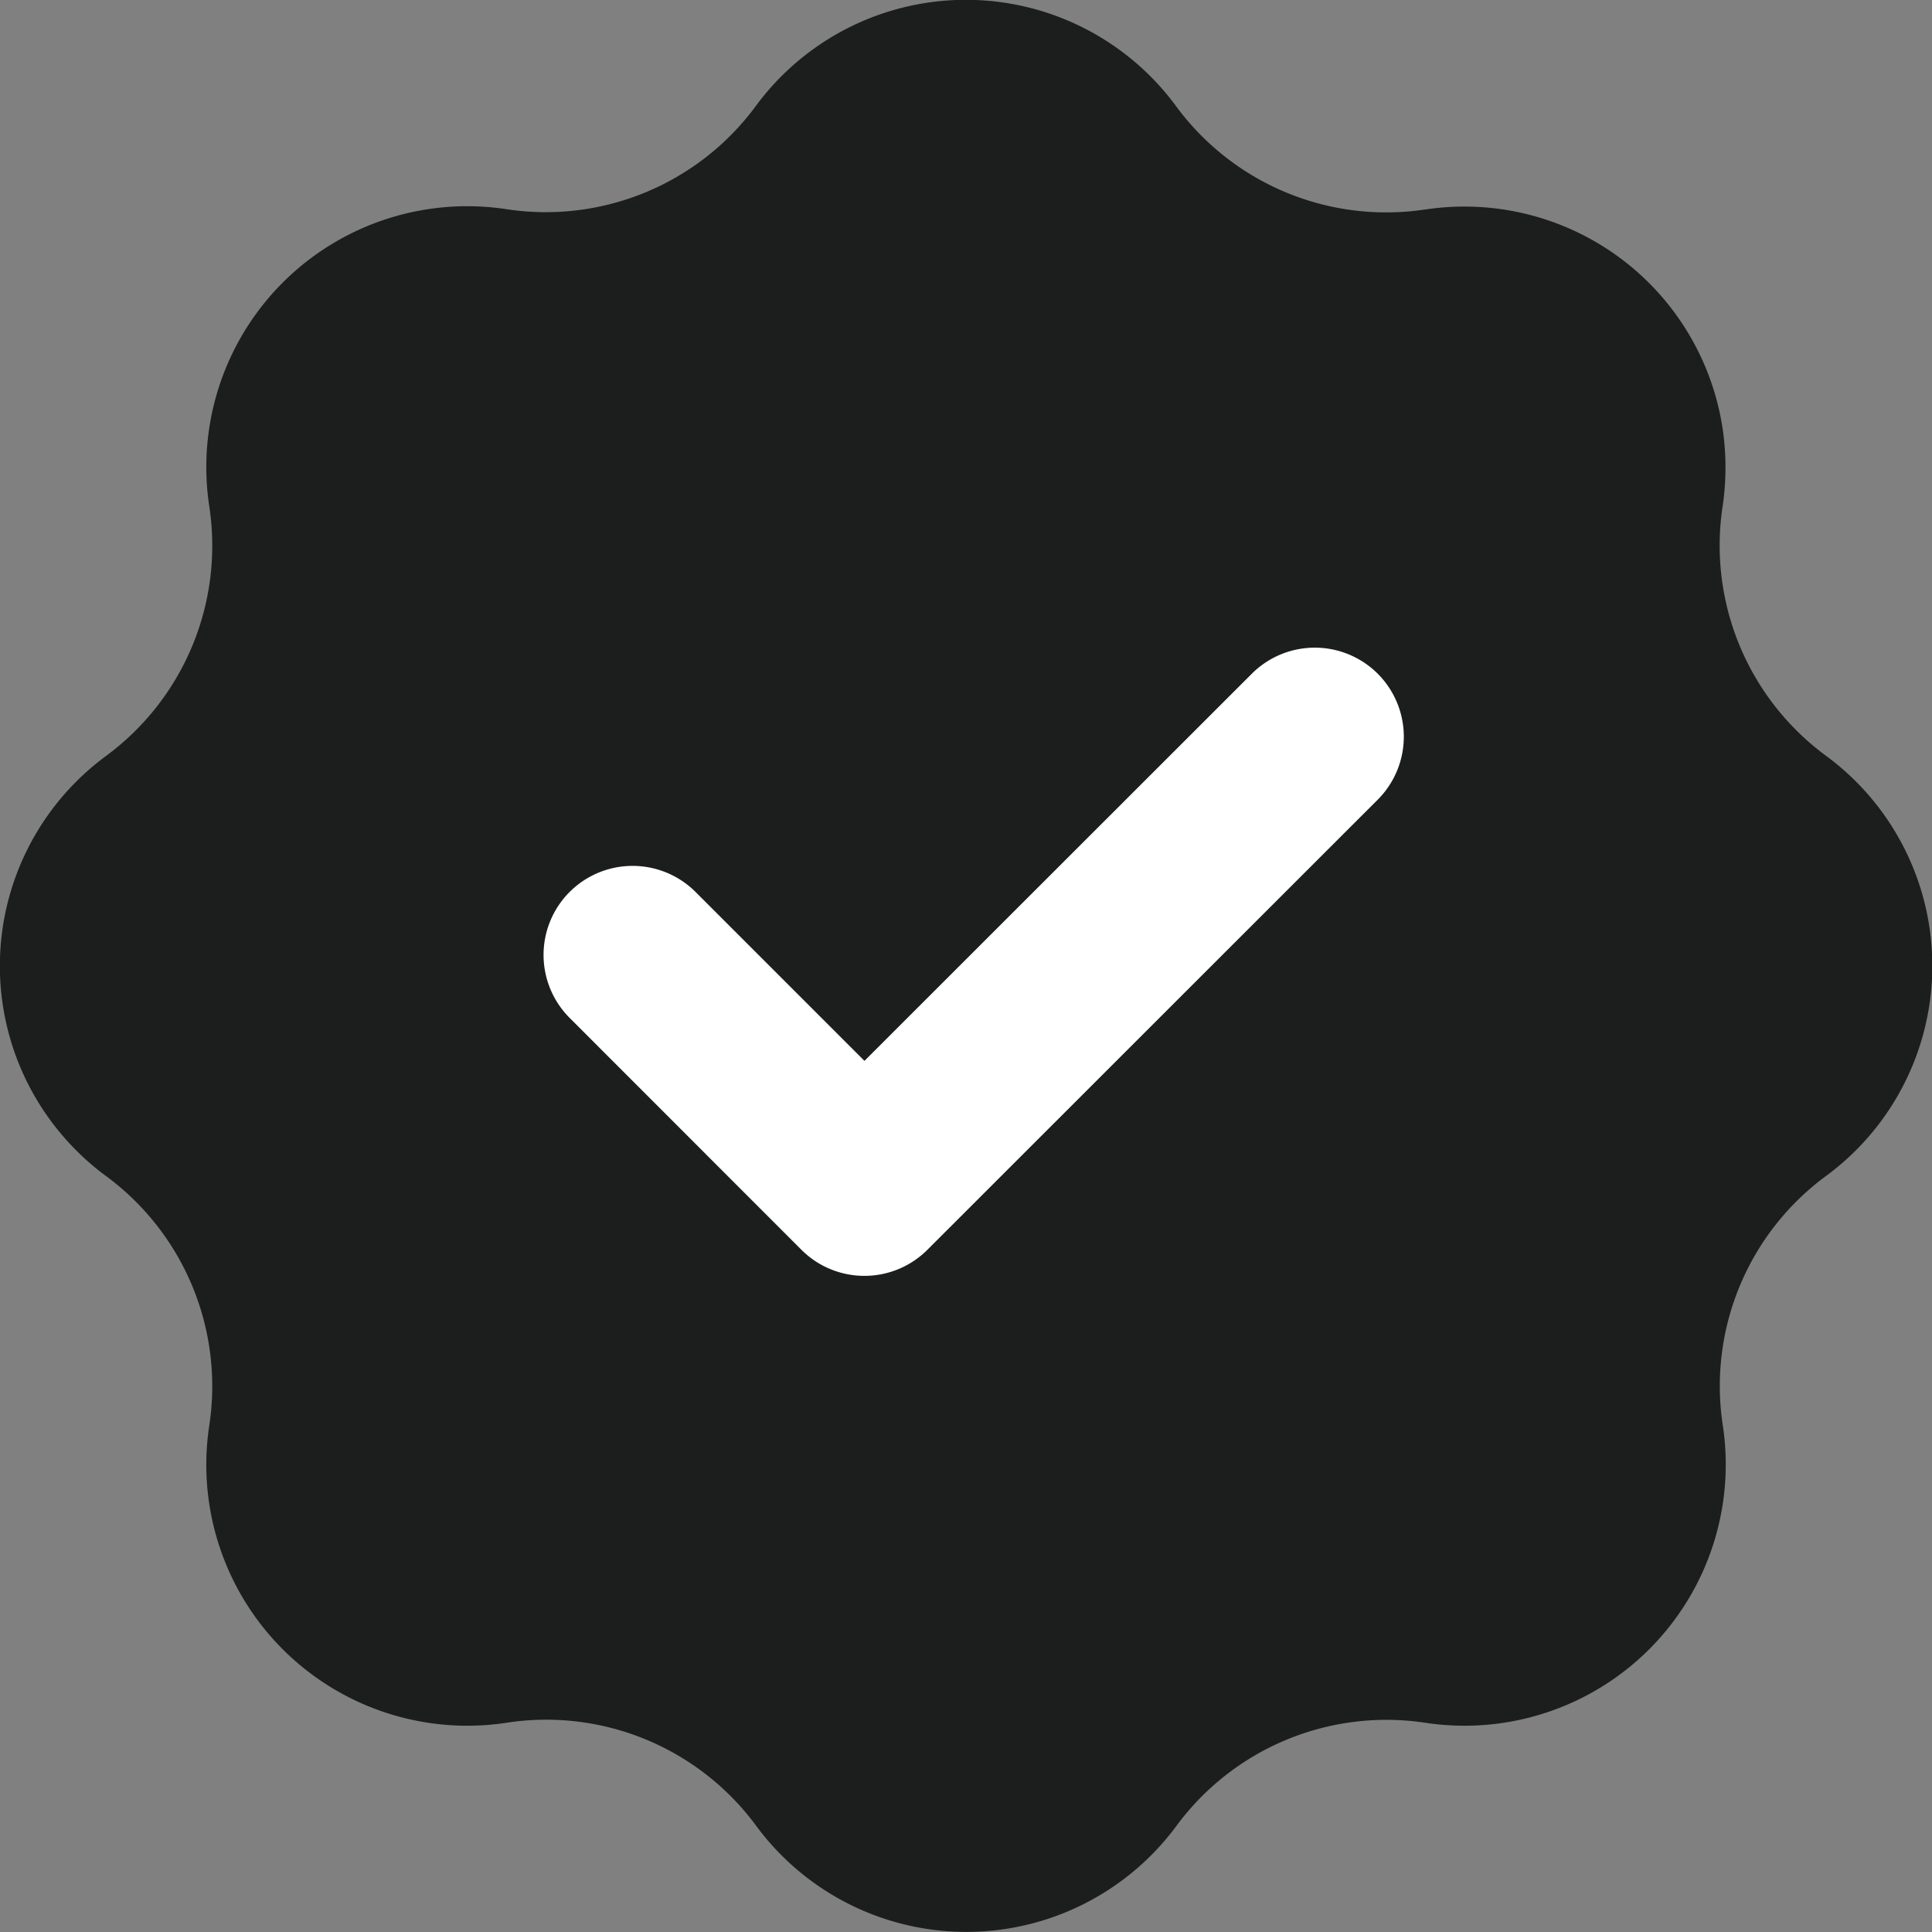
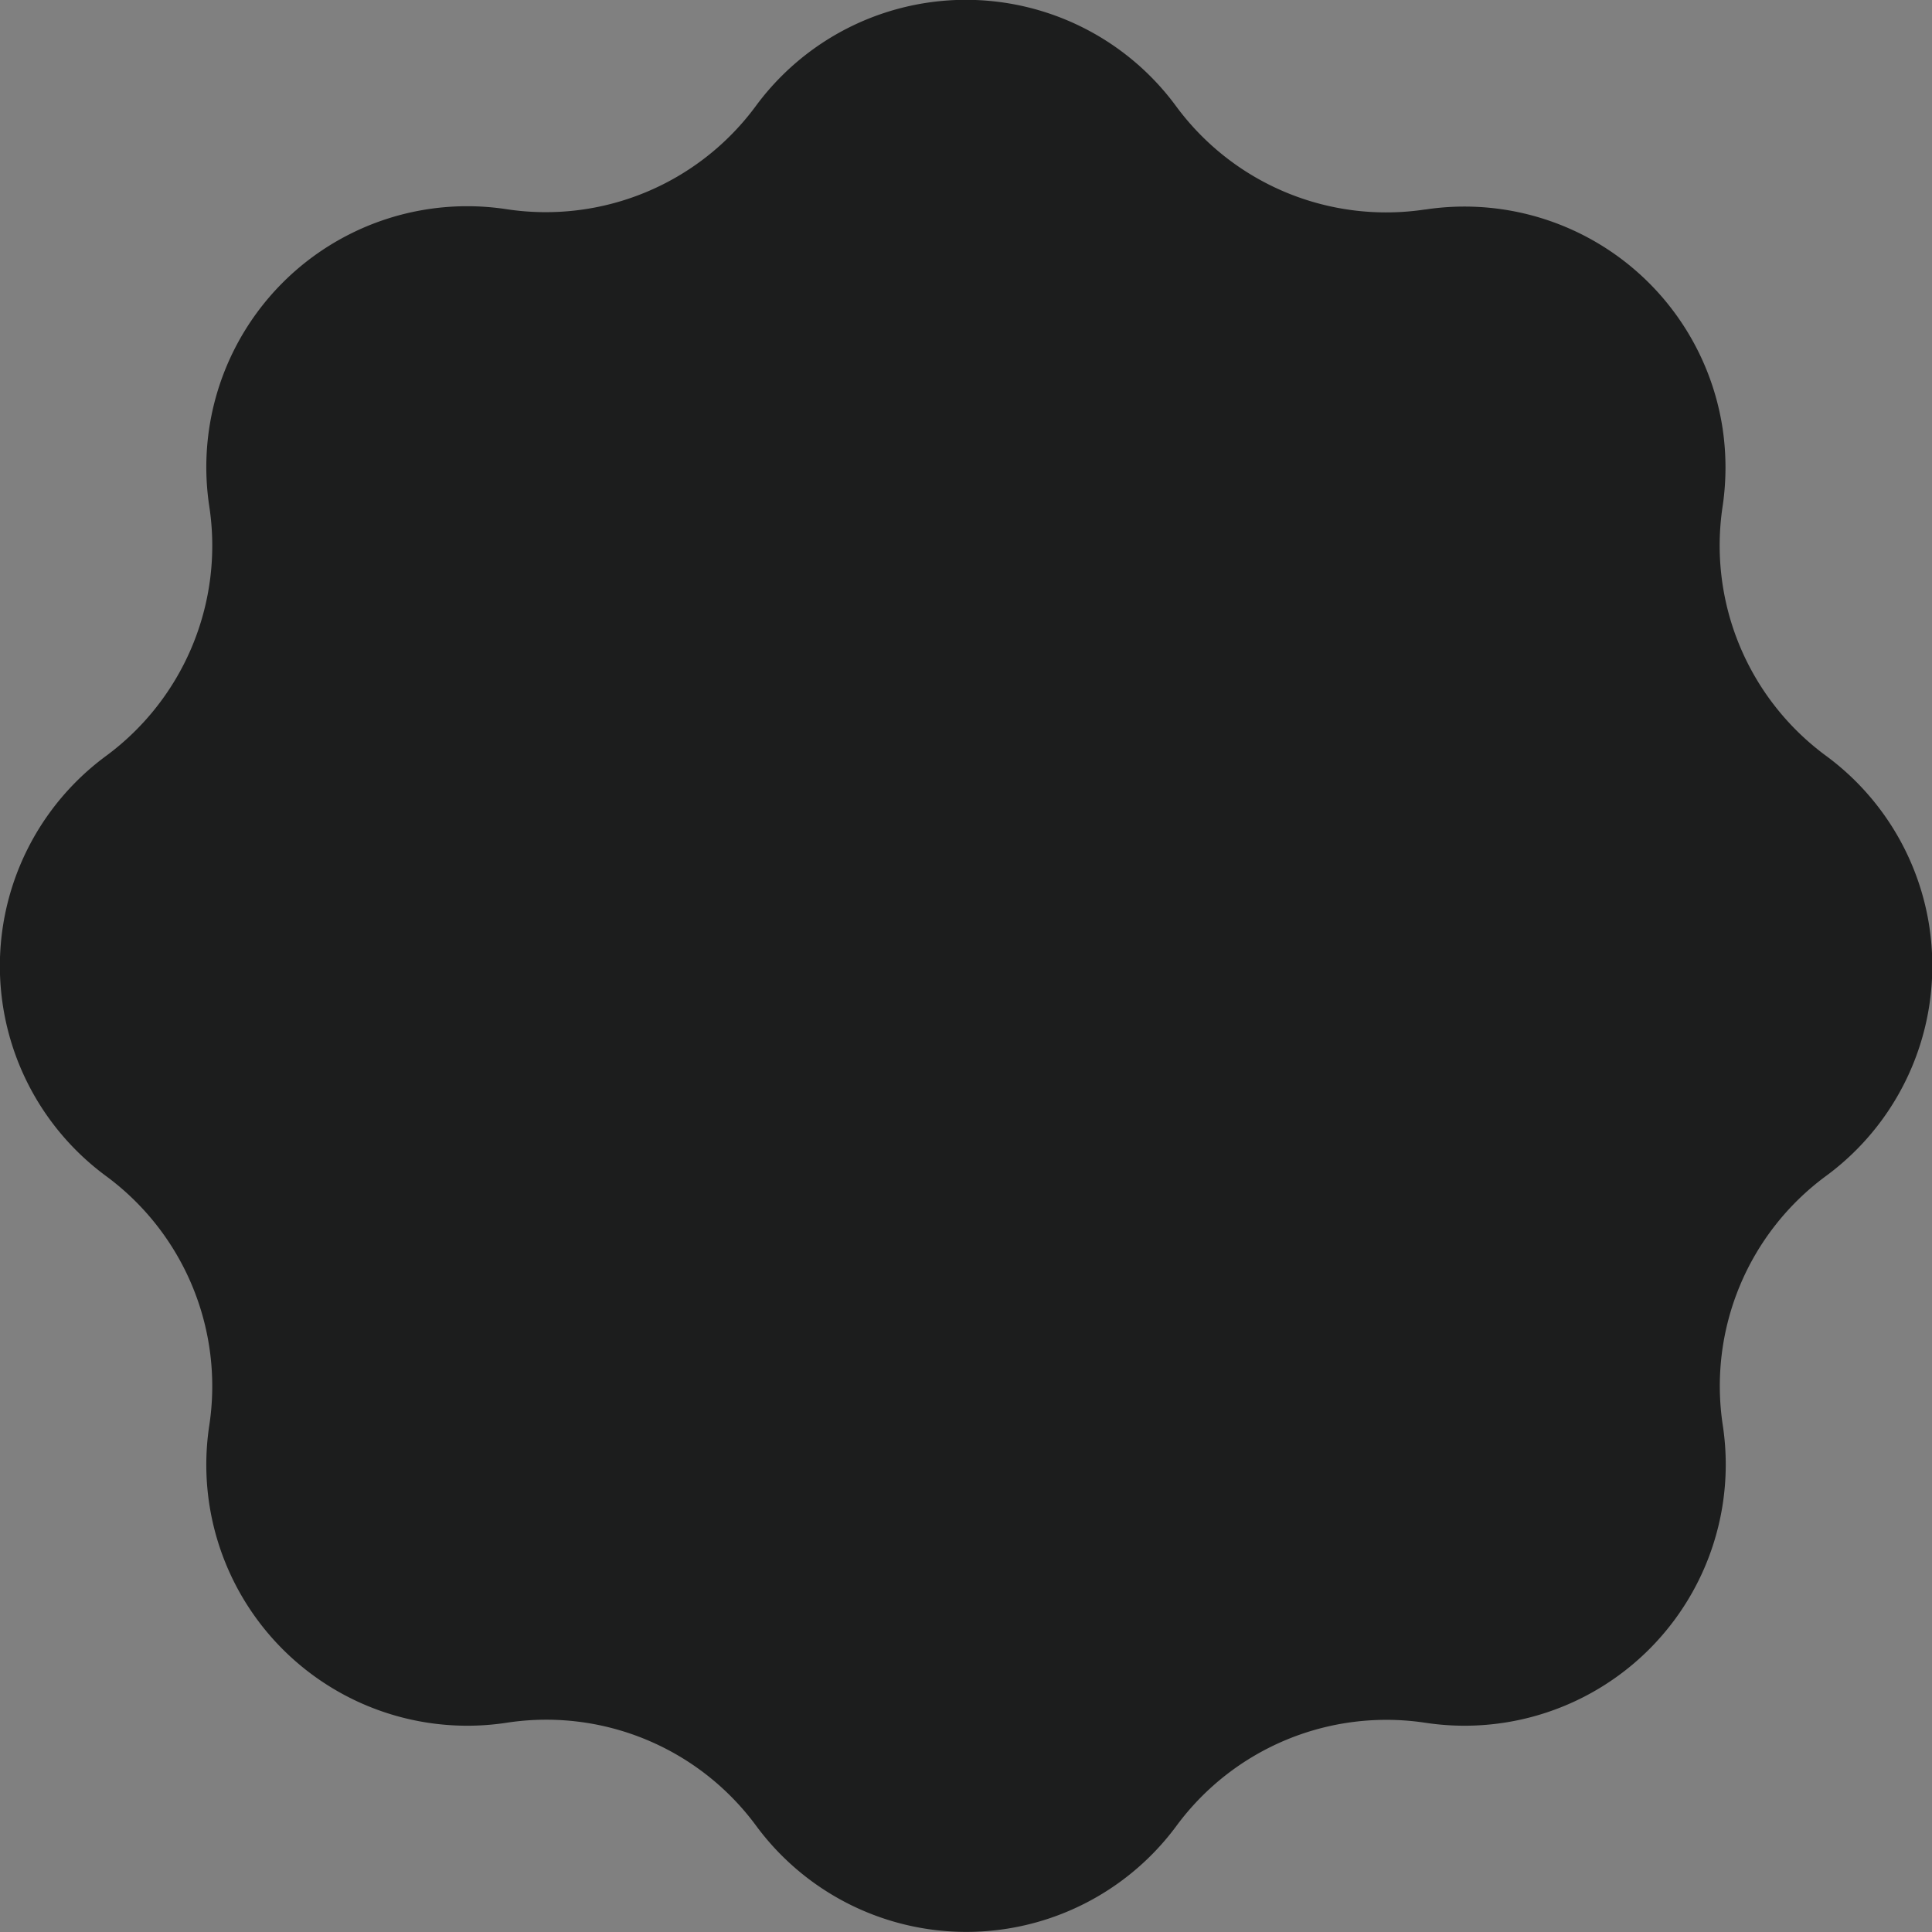
<svg xmlns="http://www.w3.org/2000/svg" width="17.352" height="17.353" viewBox="0 0 17.352 17.353">
  <rect x="0" y="0" width="17.352" height="17.353" fill="#808080" stroke="none" />
  <defs>
    <clipPath id="a">
      <rect width="17.352" height="17.353" transform="translate(0 0)" fill="none" />
    </clipPath>
  </defs>
  <g transform="translate(16448 11328)">
    <g transform="translate(-16448 -11328)">
      <g clip-path="url(#a)">
        <path d="M12.8,1.882a2.345,2.345,0,0,1,2.671,1.964,2.38,2.38,0,0,1,0,.705A2.345,2.345,0,0,0,16.4,6.788a2.342,2.342,0,0,1,0,3.774,2.342,2.342,0,0,0-.927,2.239,2.346,2.346,0,0,1-2.67,2.672,2.343,2.343,0,0,0-2.237.926,2.346,2.346,0,0,1-3.774,0,2.341,2.341,0,0,0-2.238-.927A2.344,2.344,0,0,1,1.88,12.8a2.344,2.344,0,0,0-.927-2.237,2.343,2.343,0,0,1,0-3.774,2.346,2.346,0,0,0,.927-2.239,2.343,2.343,0,0,1,2.67-2.671A2.343,2.343,0,0,0,6.787.954a2.343,2.343,0,0,1,3.776,0,2.343,2.343,0,0,0,2.239.927Z" fill="#1c1d1d" />
      </g>
    </g>
-     <path d="M-16371.7-11296.575a.8.8,0,0,1-.565-.234l-2.082-2.083a.8.8,0,0,1,0-1.131.8.8,0,0,1,1.131,0l1.517,1.517,3.479-3.477a.8.8,0,0,1,1.131,0,.8.8,0,0,1,0,1.131l-4.045,4.043A.8.8,0,0,1-16371.7-11296.575Z" transform="translate(-68.537 -19.966)" fill="#fff" />
  </g>
</svg>